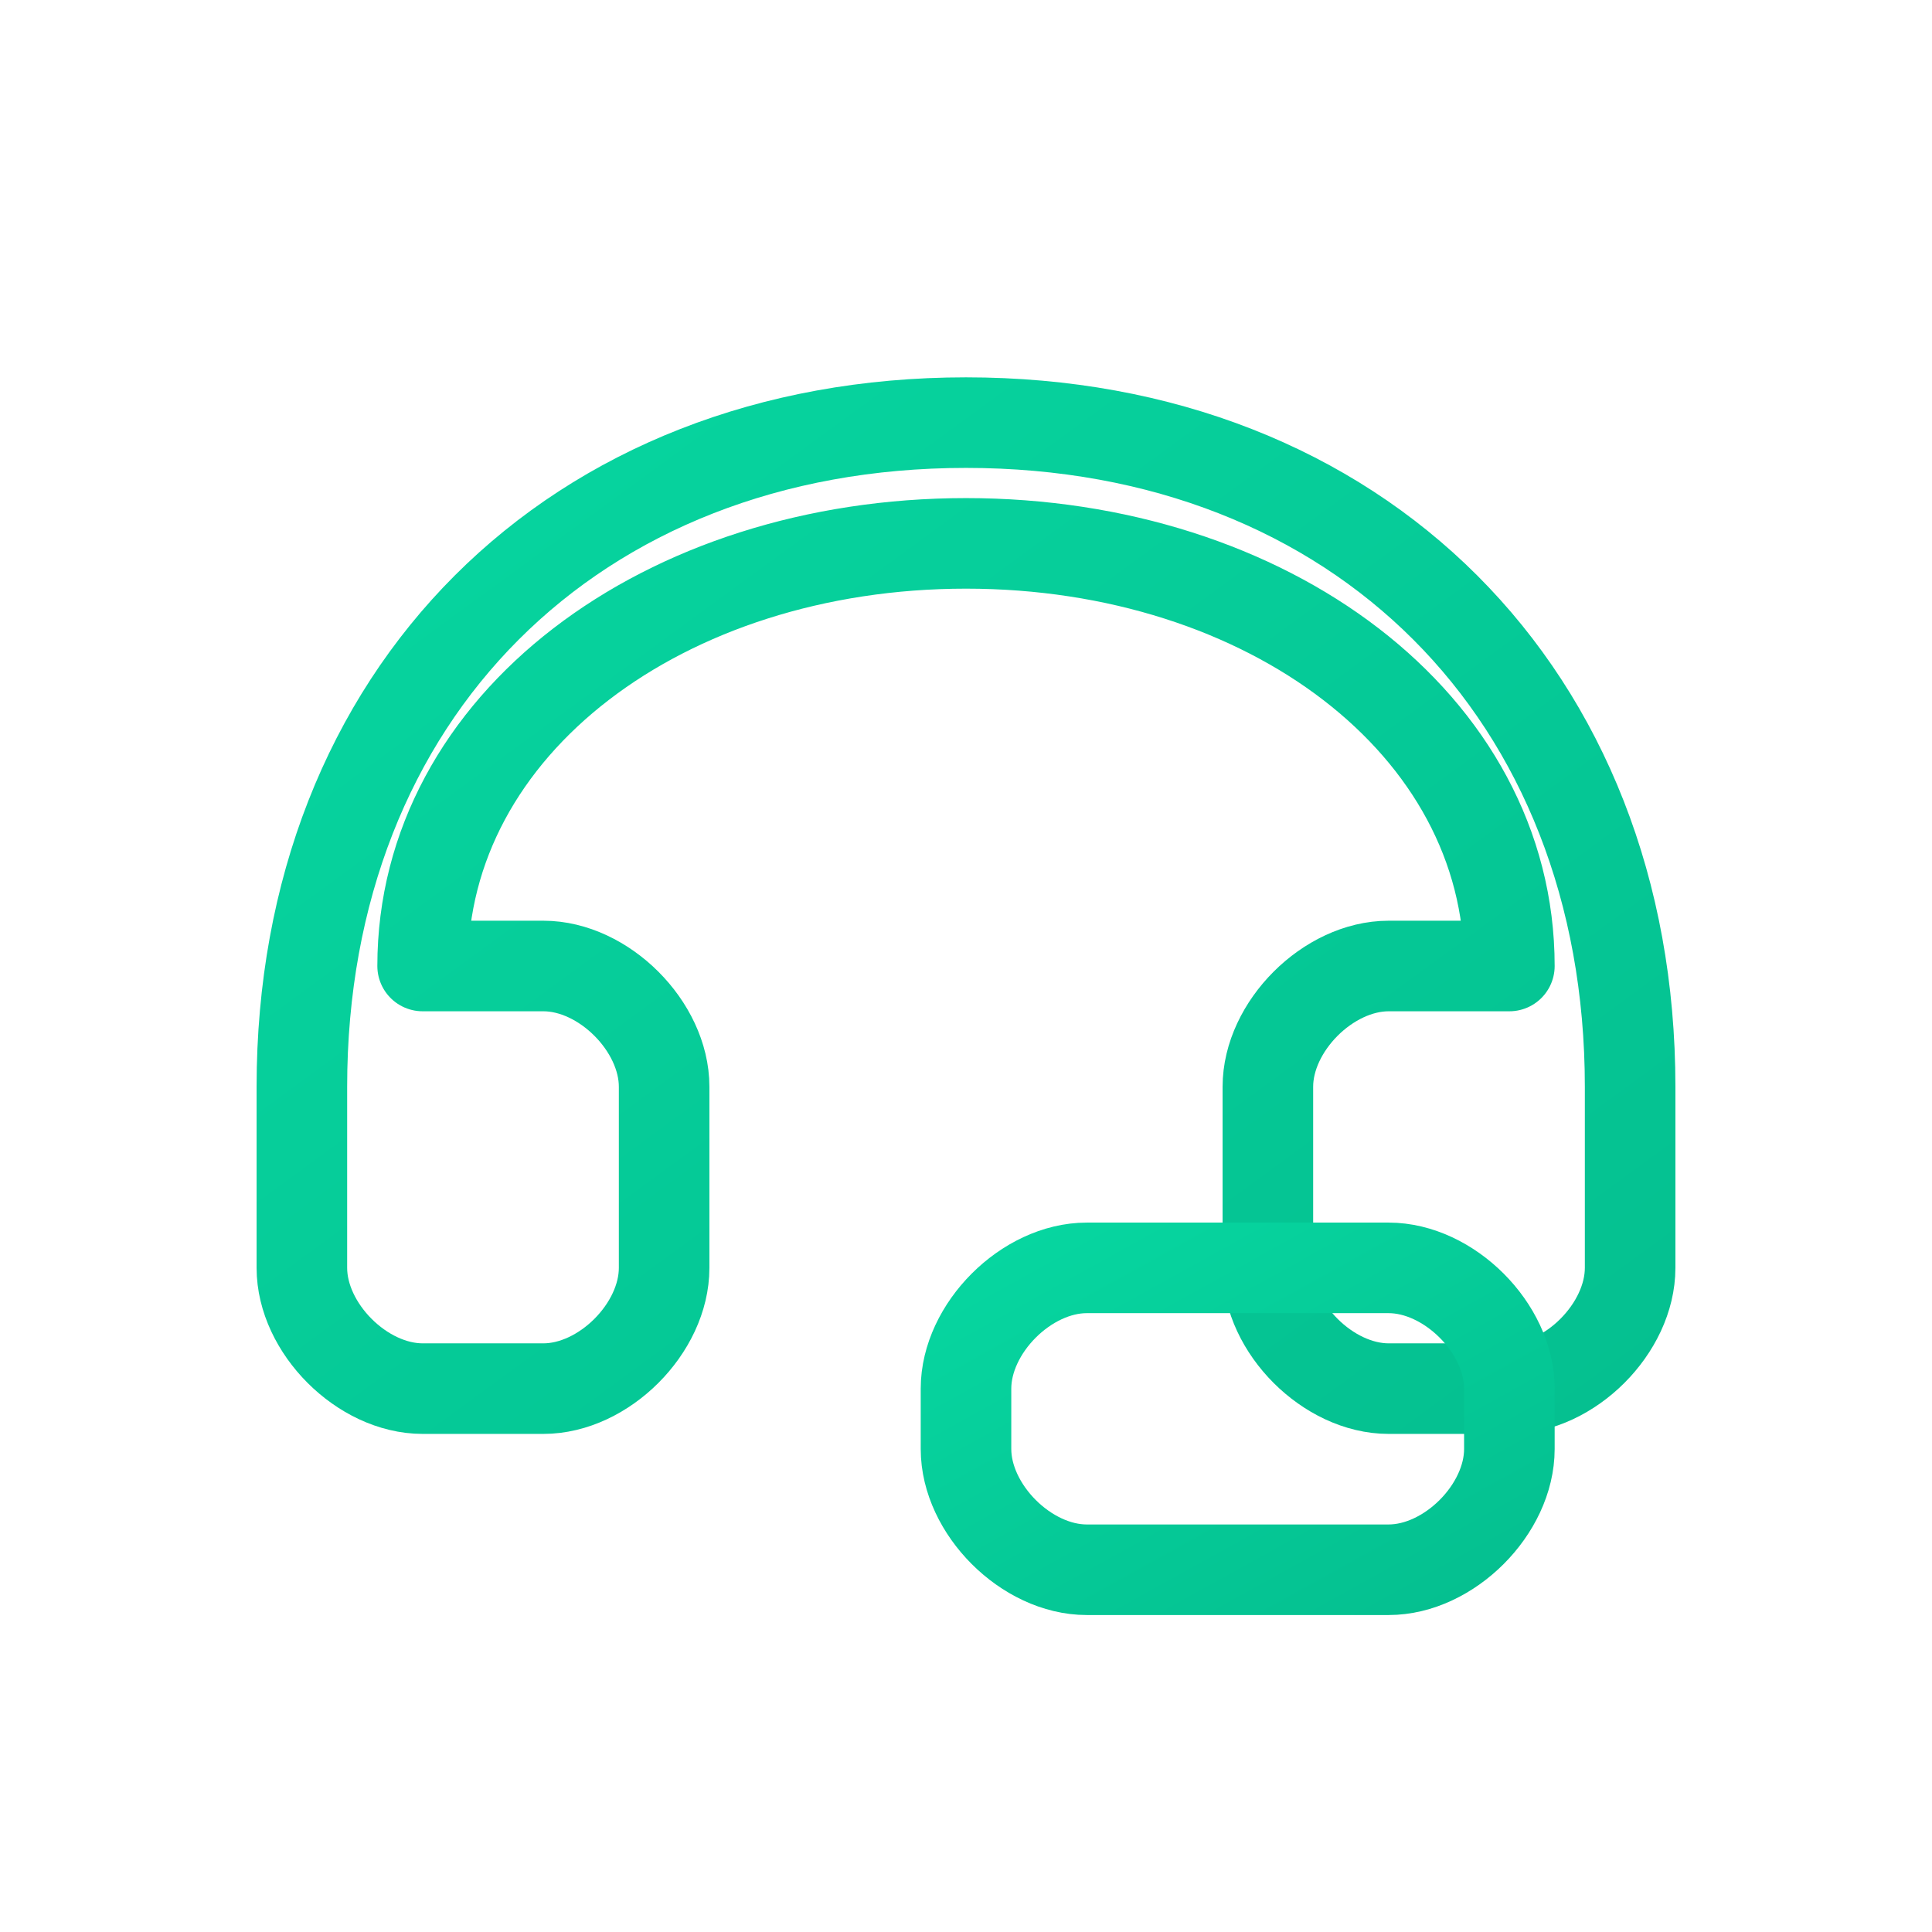
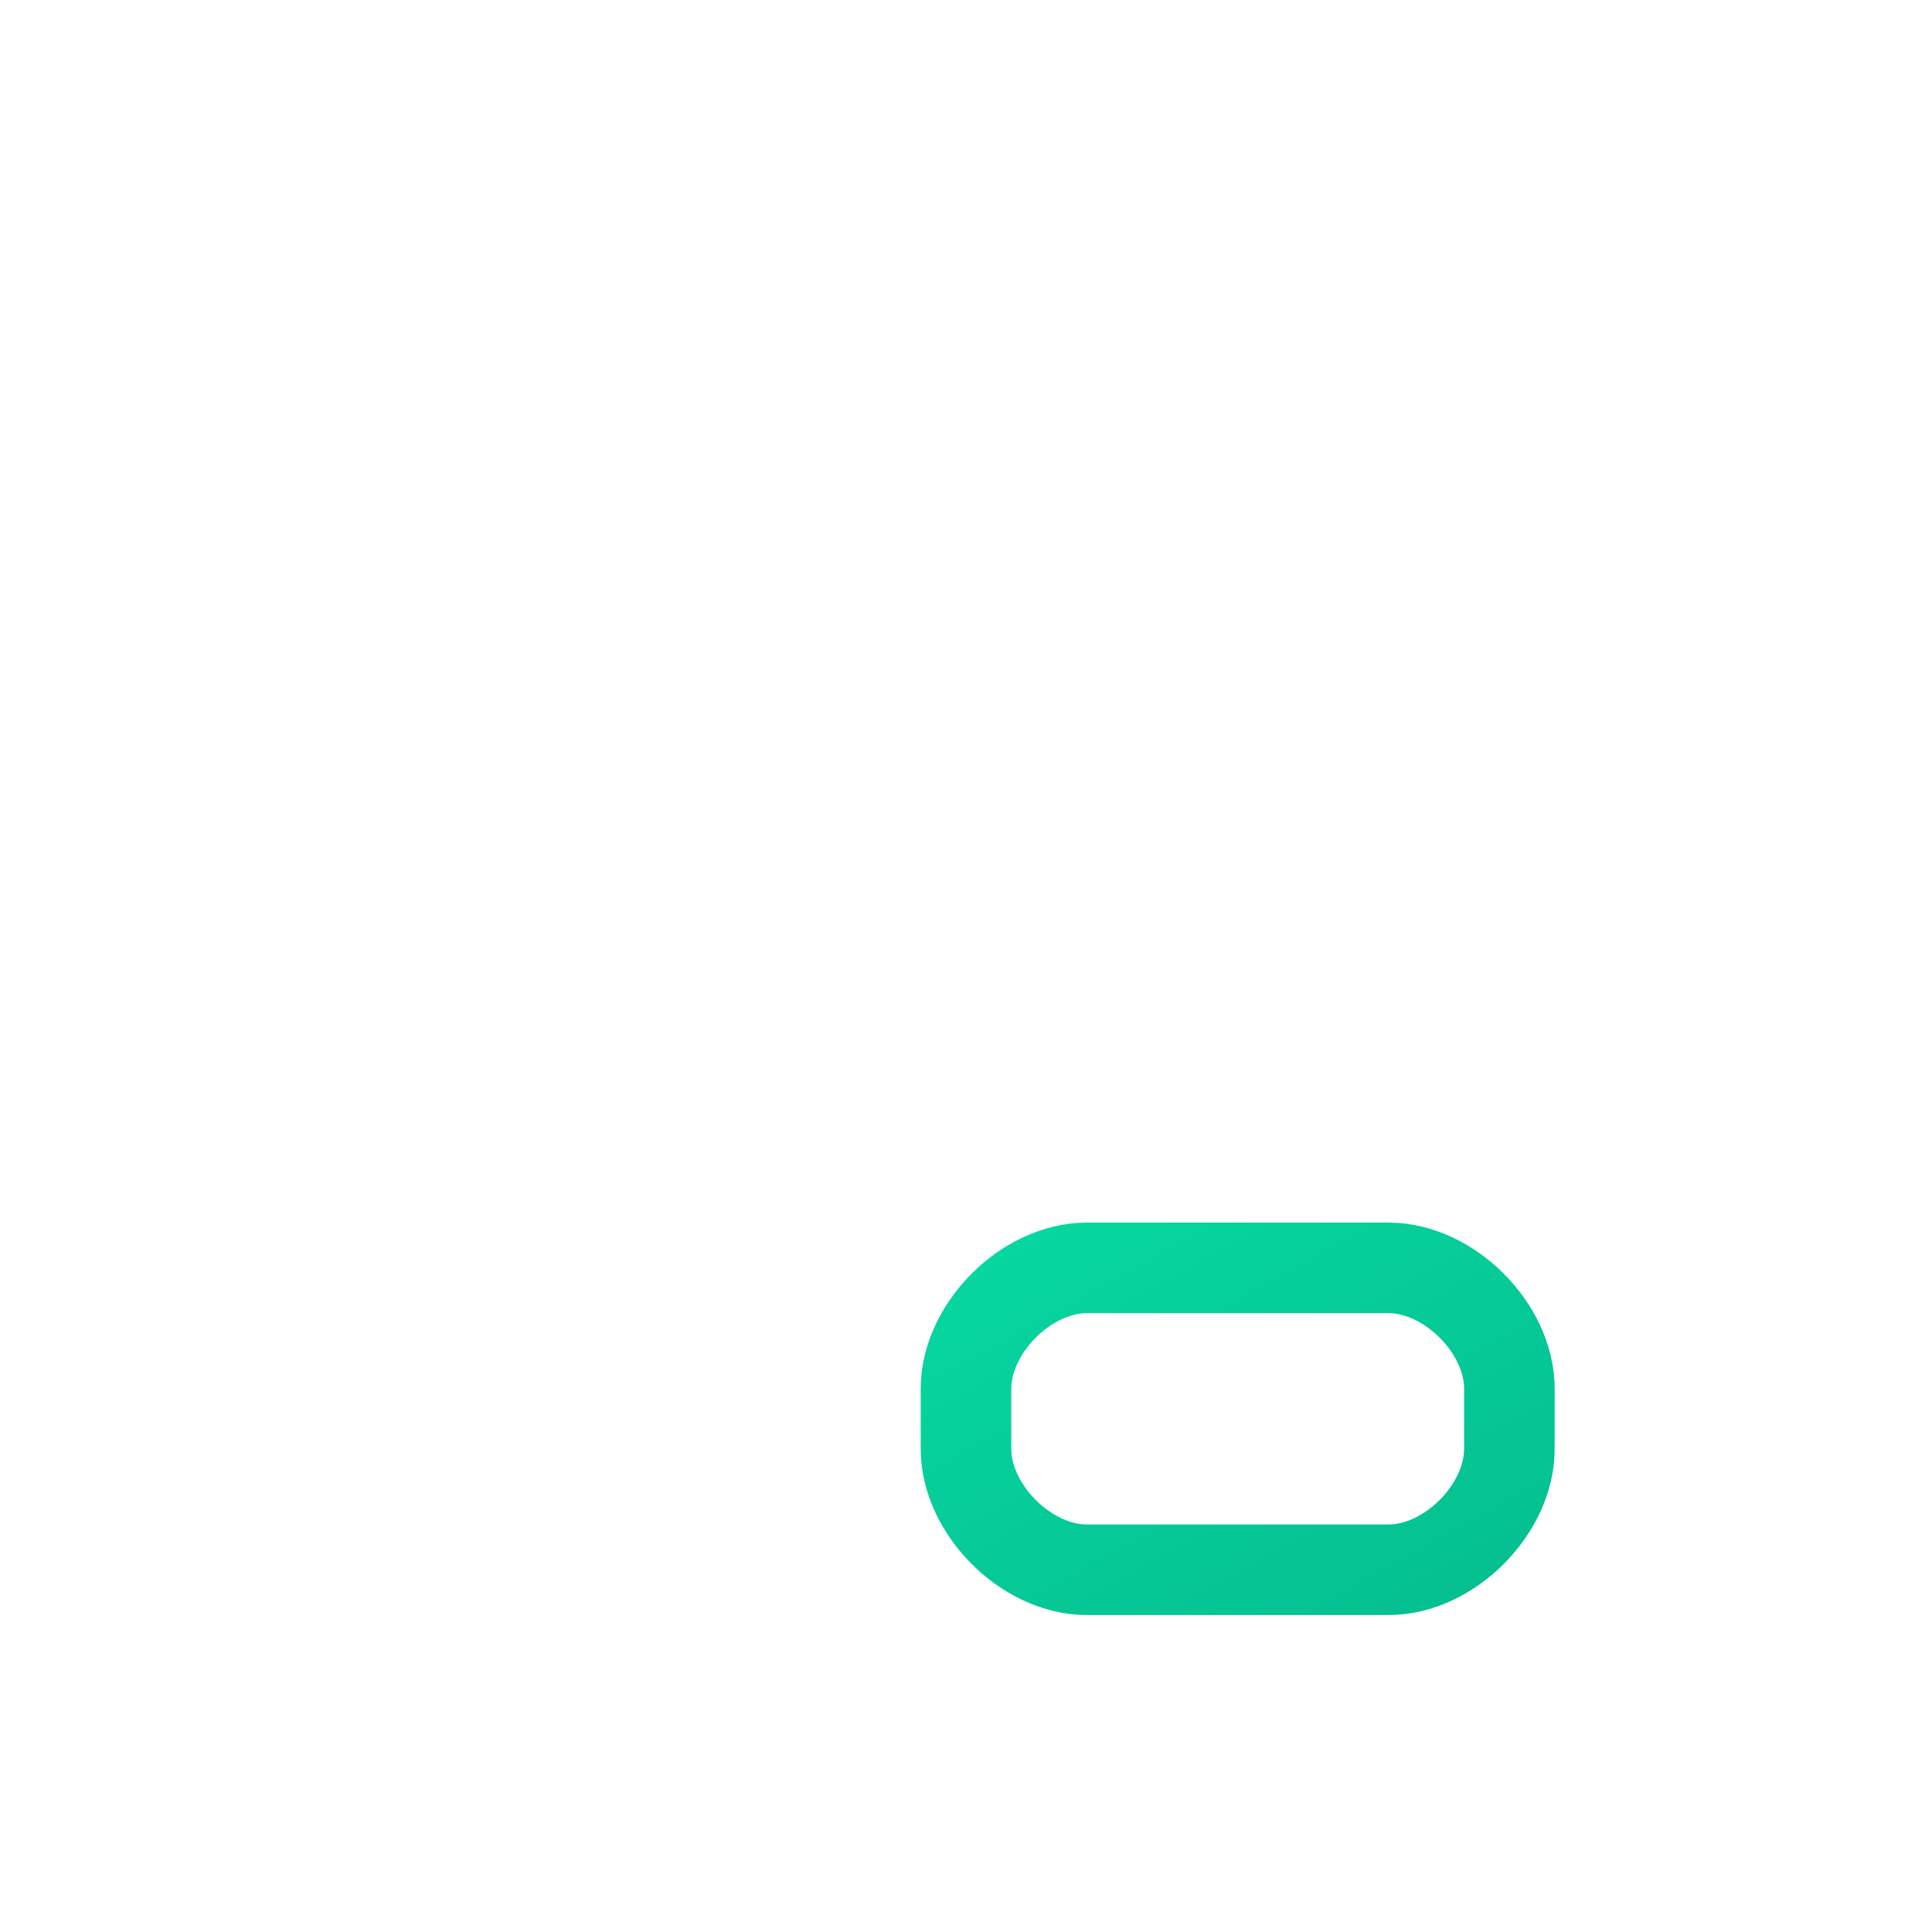
<svg xmlns="http://www.w3.org/2000/svg" width="64" height="64" viewBox="0 0 64 64">
  <defs>
    <linearGradient id="gradientSupport" x1="0%" y1="0%" x2="100%" y2="100%">
      <stop offset="0%" stop-color="#06D6A0" />
      <stop offset="100%" stop-color="#05C090" />
    </linearGradient>
  </defs>
  <g fill="none" stroke="url(#gradientSupport)" stroke-width="3" stroke-linecap="round" stroke-linejoin="round">
-     <path d="M32,14 C19,14 10,23 10,36 L10,42 C10,44 12,46 14,46 L18,46 C20,46 22,44 22,42 L22,36 C22,34 20,32 18,32 L14,32 C14,24 22,18 32,18 C42,18 50,24 50,32 L46,32 C44,32 42,34 42,36 L42,42 C42,44 44,46 46,46 L50,46 C52,46 54,44 54,42 L54,36 C54,23 45,14 32,14 Z" />
    <path d="M32,48 L32,46 C32,44 34,42 36,42 L46,42 C48,42 50,44 50,46 L50,48 C50,50 48,52 46,52 L36,52 C34,52 32,50 32,48 Z" />
  </g>
</svg>